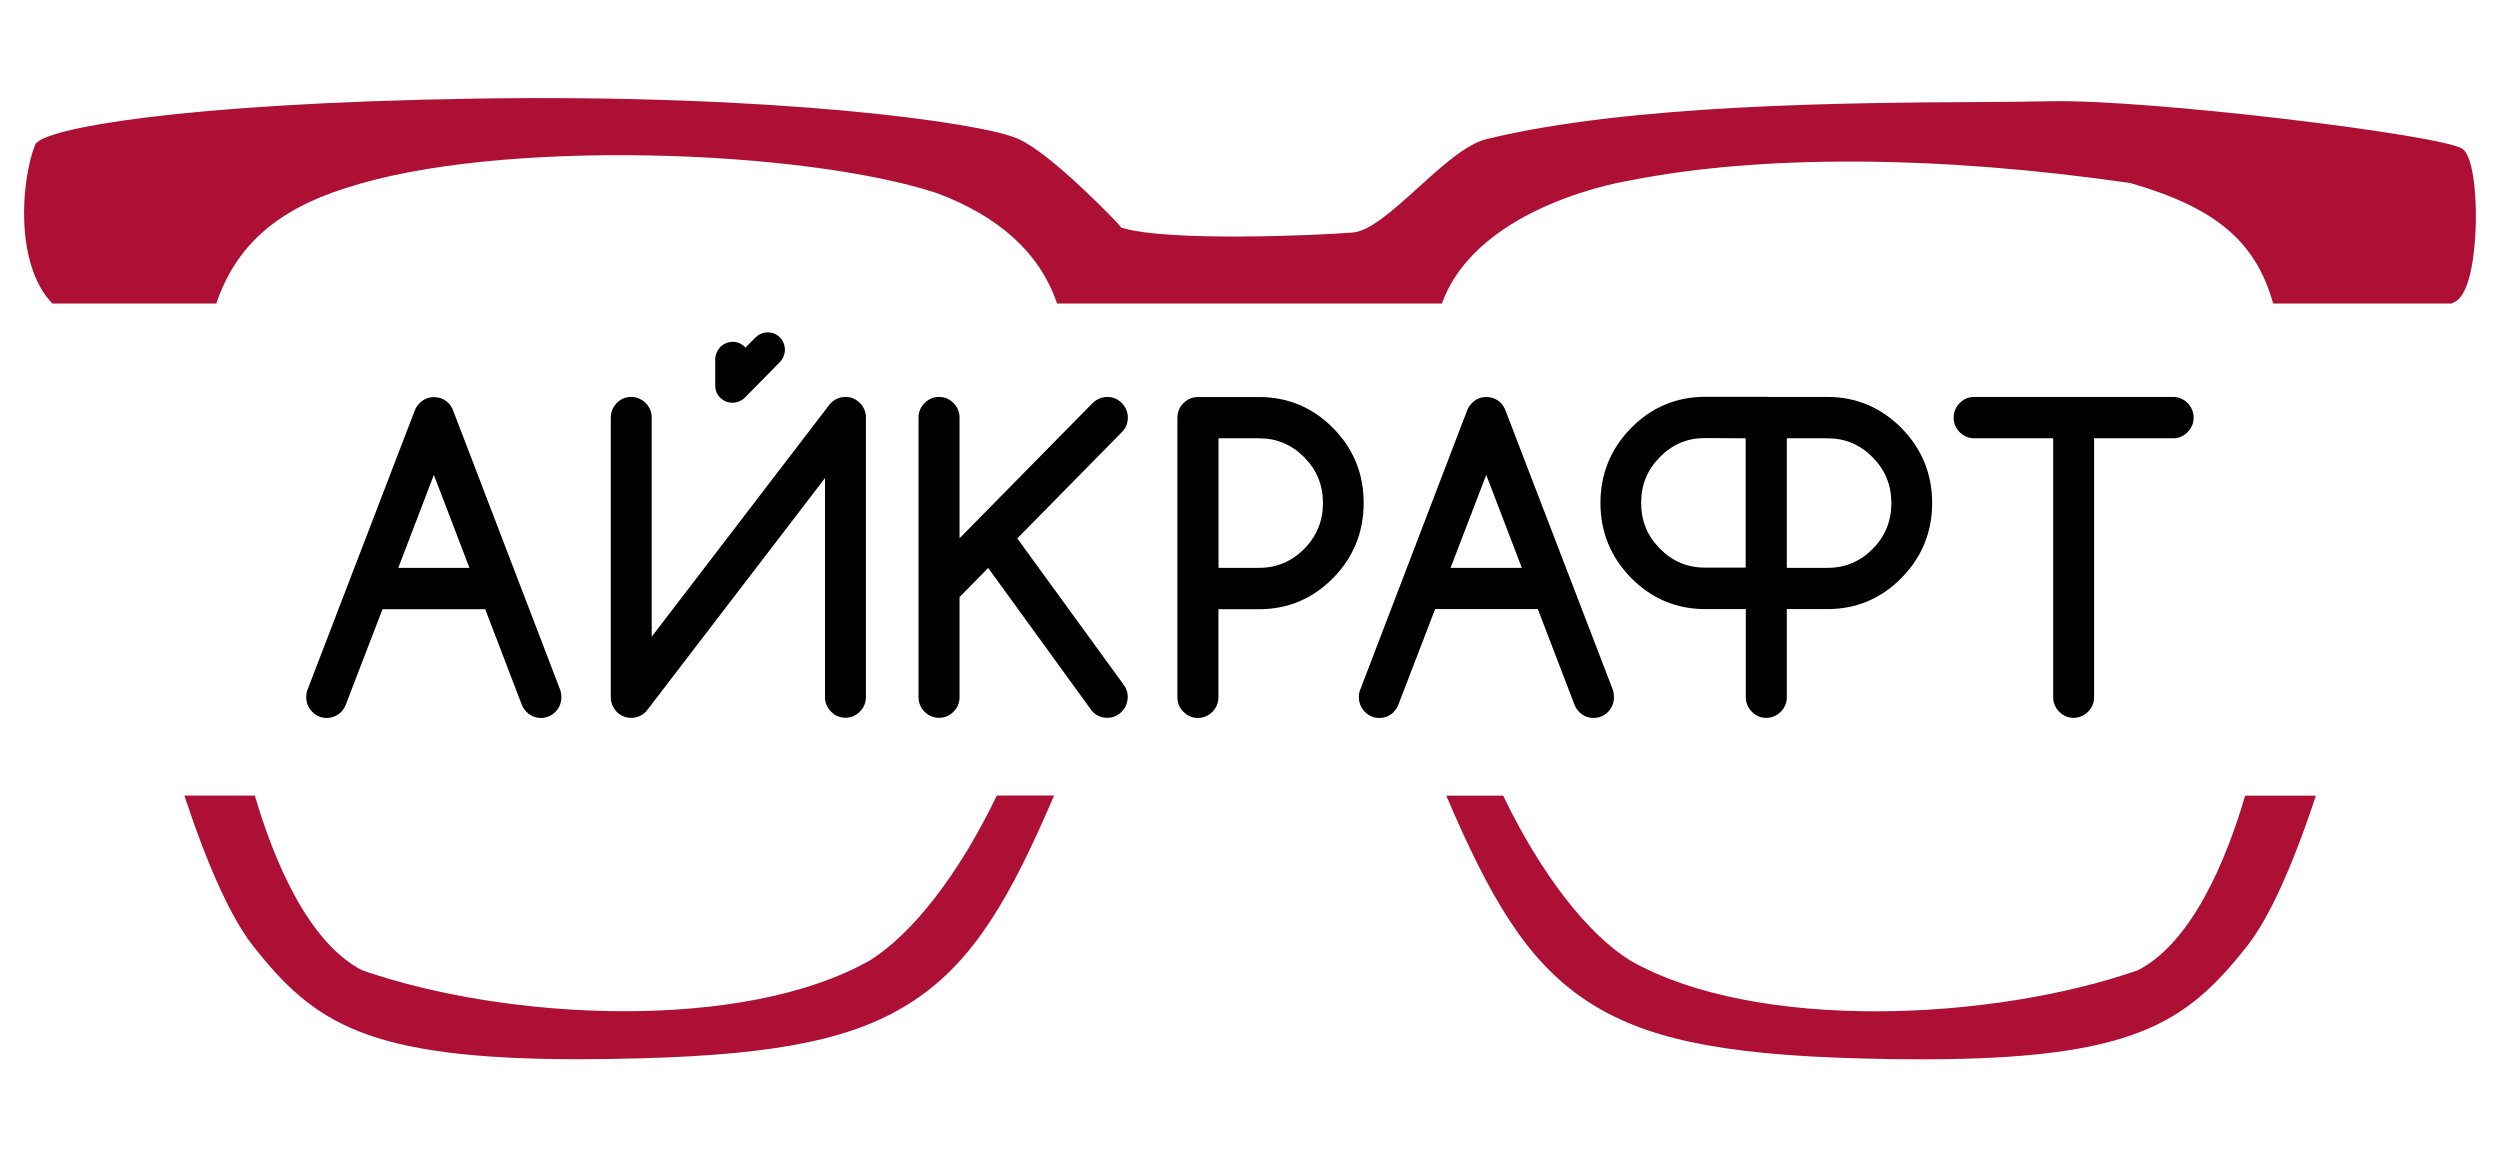
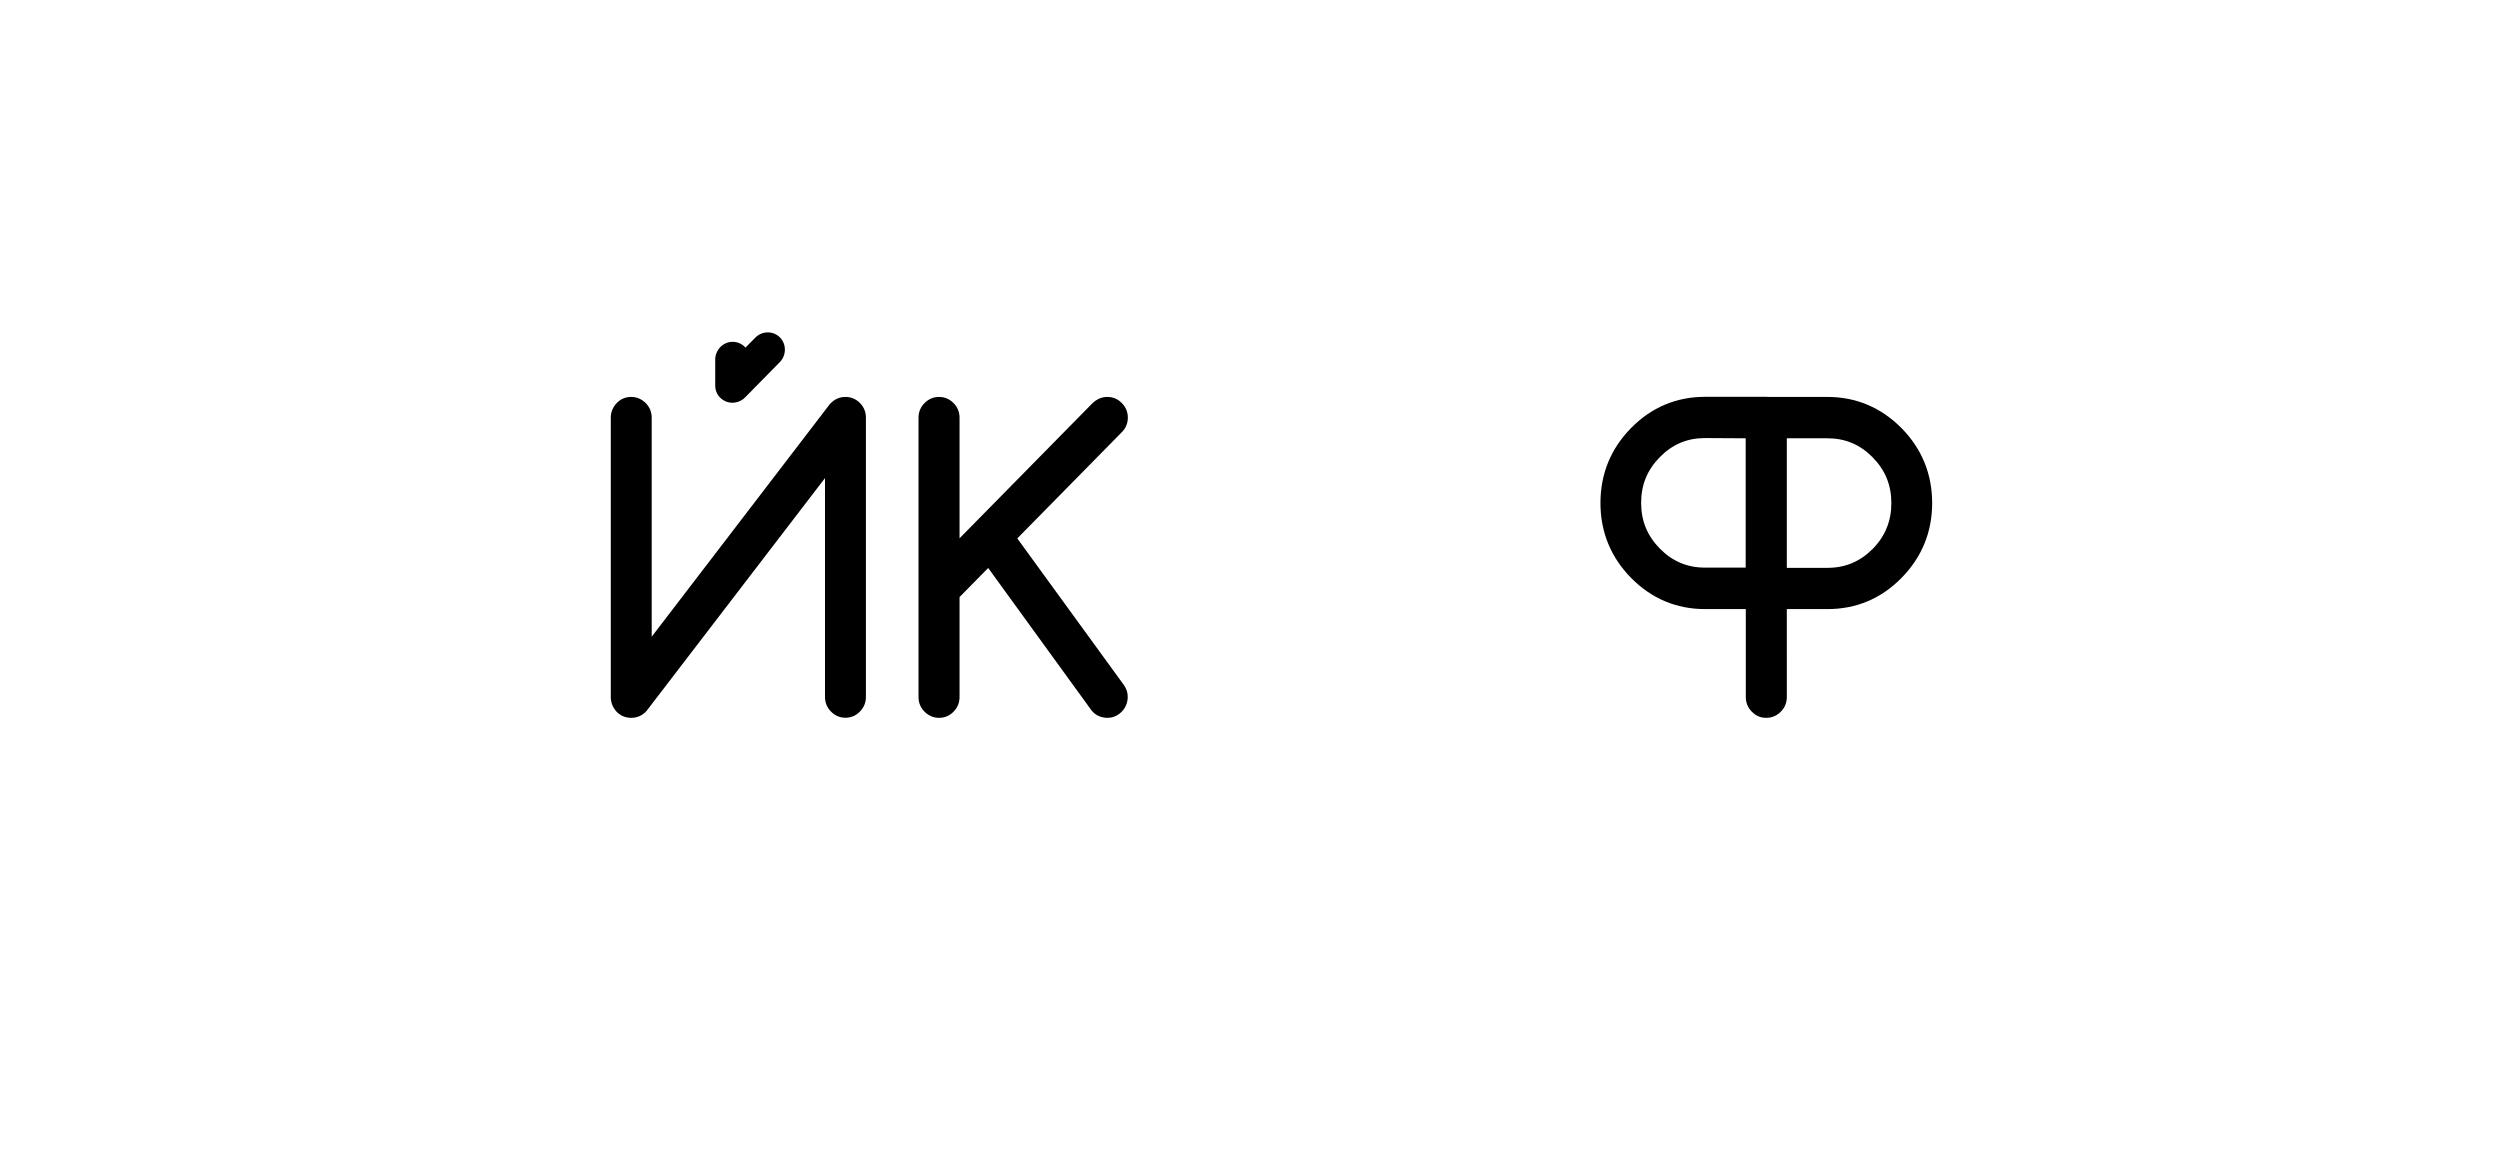
<svg xmlns="http://www.w3.org/2000/svg" version="1.2" baseProfile="tiny" id="Слой_1" x="0px" y="0px" viewBox="0 0 220 101.84" xml:space="preserve">
  <g>
    <path d="M74.4,34.93c-0.53,0-0.99,0.21-1.38,0.64L57.35,56.03V36.75c0-0.49-0.18-0.93-0.53-1.28s-0.79-0.54-1.27-0.54   c-0.5,0-0.93,0.18-1.28,0.54c-0.34,0.36-0.52,0.8-0.52,1.28v24.6c0,0.48,0.18,0.92,0.51,1.28c0.35,0.36,0.79,0.54,1.29,0.54   c0.52,0,0.99-0.21,1.34-0.6l15.71-20.5v19.27c0,0.49,0.18,0.93,0.53,1.28c0.35,0.36,0.78,0.54,1.27,0.54s0.92-0.18,1.27-0.54   c0.35-0.35,0.53-0.79,0.53-1.28v-24.6c0-0.49-0.18-0.93-0.53-1.28C75.32,35.11,74.89,34.93,74.4,34.93z" />
-     <path d="M39.9,36.19c-0.09-0.26-0.23-0.5-0.42-0.71l-0.01-0.01l-0.01-0.01c-0.36-0.34-0.79-0.51-1.27-0.51   c-0.49,0-0.93,0.18-1.27,0.53c-0.21,0.22-0.37,0.46-0.45,0.72L27.1,60.6c-0.1,0.22-0.15,0.47-0.15,0.76c0,0.49,0.18,0.93,0.53,1.28   c0.35,0.36,0.78,0.54,1.27,0.54c0.48,0,0.9-0.18,1.26-0.51l0.03-0.03c0.15-0.17,0.28-0.37,0.37-0.58l3.25-8.45h9.04l3.23,8.44   c0.09,0.22,0.23,0.42,0.41,0.6c0.34,0.35,0.78,0.53,1.26,0.53c0.5,0,0.94-0.19,1.28-0.54s0.52-0.78,0.52-1.27   c0-0.29-0.05-0.54-0.14-0.76L39.9,36.19z M35.05,49.97l3.13-8.18l3.13,8.18H35.05z" />
    <path d="M99.25,36.75c0-0.49-0.18-0.93-0.53-1.28c-0.35-0.36-0.78-0.54-1.28-0.54c-0.48,0-0.92,0.19-1.31,0.56L84.44,47.37V36.75   c0-0.49-0.18-0.93-0.53-1.28c-0.35-0.36-0.78-0.54-1.28-0.54c-0.49,0-0.92,0.19-1.27,0.54c-0.35,0.35-0.53,0.79-0.53,1.28v24.6   c0,0.49,0.18,0.93,0.53,1.28s0.79,0.54,1.27,0.54c0.5,0,0.93-0.18,1.28-0.54c0.35-0.35,0.53-0.79,0.53-1.28v-8.81l2.52-2.56   l9.01,12.42c0.34,0.5,0.86,0.77,1.5,0.77c0.38,0,0.72-0.12,1.05-0.37c0.47-0.37,0.72-0.89,0.72-1.5c0-0.36-0.12-0.71-0.34-1.02   l-9.38-12.9l9.18-9.33C99.07,37.69,99.25,37.25,99.25,36.75z" />
    <path d="M64.45,35.44L64.45,35.44c0.42,0,0.83-0.17,1.12-0.47l3.04-3.09c0.61-0.61,0.61-1.6,0.02-2.19   c-0.29-0.29-0.66-0.44-1.07-0.44l0,0c-0.42,0-0.81,0.17-1.1,0.47l-0.86,0.87c-0.29-0.33-0.69-0.51-1.13-0.51   c-0.41,0-0.8,0.17-1.09,0.47c-0.28,0.3-0.44,0.69-0.44,1.1v2.28c0,0.4,0.15,0.78,0.43,1.06C63.67,35.28,64.04,35.44,64.45,35.44z" />
-     <path d="M132.51,36.19c-0.09-0.26-0.23-0.5-0.42-0.71l-0.05,0.04l0,0l0,0l0.04-0.06l-0.01-0.01c-0.37-0.34-0.79-0.51-1.27-0.51   c-0.49,0-0.91,0.17-1.26,0.52c-0.22,0.22-0.38,0.47-0.46,0.73l-9.34,24.4c-0.11,0.22-0.16,0.46-0.16,0.77   c0,0.49,0.18,0.93,0.53,1.28c0.35,0.36,0.78,0.54,1.27,0.54s0.92-0.18,1.28-0.53c0,0,0.01-0.01,0.01-0.02   c0.15-0.17,0.28-0.36,0.37-0.58l3.25-8.45h9.04l3.24,8.46c0.09,0.21,0.23,0.41,0.4,0.59c0.34,0.35,0.78,0.53,1.26,0.53   c0.5,0,0.93-0.18,1.28-0.54c0.34-0.36,0.52-0.8,0.52-1.28c0-0.29-0.05-0.54-0.14-0.76L132.51,36.19z M127.65,49.97l3.14-8.18   l3.13,8.18H127.65z" />
-     <path d="M192.51,35.47c-0.35-0.35-0.79-0.54-1.27-0.54h-17.52c-0.49,0-0.92,0.19-1.27,0.54c-0.35,0.35-0.53,0.79-0.53,1.28   c0,0.49,0.18,0.92,0.53,1.28c0.35,0.35,0.79,0.54,1.27,0.54h6.96v22.78c0,0.49,0.18,0.93,0.53,1.28c0.35,0.36,0.78,0.54,1.27,0.54   s0.92-0.19,1.27-0.54s0.53-0.79,0.53-1.28V38.57h6.96c0.49,0,0.92-0.19,1.27-0.54c0.35-0.36,0.53-0.79,0.53-1.28   C193.04,36.27,192.85,35.82,192.51,35.47z" />
    <path d="M160.82,34.93h-5.18c-0.07-0.01-0.13-0.01-0.21-0.01h-5.38c-2.52,0-4.72,0.92-6.51,2.74c-1.79,1.82-2.7,4.04-2.7,6.6   c0,2.56,0.91,4.78,2.7,6.6c1.8,1.82,3.99,2.74,6.51,2.74h3.58v7.74c0,0.5,0.19,0.95,0.53,1.29c0.37,0.37,0.77,0.54,1.28,0.54   c0.49,0,0.92-0.19,1.27-0.54s0.53-0.79,0.53-1.28V53.6h3.58c2.53,0,4.72-0.92,6.51-2.74s2.7-4.04,2.7-6.59   c0-2.56-0.91-4.78-2.7-6.6C165.53,35.86,163.34,34.93,160.82,34.93z M160.82,49.97h-3.58v-11.4h3.58c1.56,0,2.86,0.55,3.97,1.67   c1.11,1.13,1.65,2.44,1.65,4.04c0,1.57-0.55,2.92-1.65,4.03C163.68,49.42,162.38,49.97,160.82,49.97z M153.62,38.57v11.38h-3.58   c-1.56,0-2.86-0.55-3.97-1.67c-1.11-1.13-1.65-2.44-1.65-4.03s0.54-2.9,1.65-4.03c1.11-1.12,2.4-1.67,3.97-1.67L153.62,38.57   L153.62,38.57z" />
-     <path d="M117.32,37.68c-1.79-1.82-3.98-2.74-6.51-2.74h-5.4c-0.49,0-0.92,0.19-1.27,0.54c-0.35,0.35-0.53,0.79-0.53,1.28v24.6   c0,0.49,0.18,0.93,0.53,1.28s0.79,0.54,1.27,0.54c0.5,0,0.93-0.18,1.28-0.54c0.35-0.35,0.53-0.79,0.53-1.28v-7.75h3.58   c2.53,0,4.72-0.92,6.51-2.74c1.78-1.81,2.69-4.03,2.69-6.59C120.01,41.7,119.11,39.49,117.32,37.68z M116.42,44.27   c0,1.57-0.55,2.92-1.65,4.03c-1.1,1.11-2.43,1.67-3.96,1.67h-3.58v-11.4h3.58c1.54,0,2.87,0.56,3.96,1.67   C115.88,41.36,116.42,42.68,116.42,44.27z" />
  </g>
-   <path fill="#AD0F35" d="M217.79,21.25c-0.13,1.72-0.54,4.7-1.76,5.31c-0.08,0.04-0.16,0.08-0.24,0.12l-0.05,0.03h-15.7l-0.05-0.16  c-1.56-5.37-5.07-8.29-12.51-10.44c-16.9-2.45-32.59-2.52-44.14-0.21c-0.14,0.02-13.18,2.09-16.4,10.67l-0.05,0.14H93.02l-0.05-0.15  c-1.52-4.32-5.07-7.54-10.56-9.58c-11.76-3.84-38.58-4.82-51.95-0.44c-6.06,1.9-9.67,5.08-11.37,10.02l-0.05,0.15H4.61l-0.07-0.07  c-3.25-3.48-2.68-10.79-1.45-13.9c0.58-1.44,12.94-3.65,38.62-4.06c26.7-0.43,44.59,2.11,47.82,3.51c1.29,0.55,3.24,2.05,5.79,4.45  c0.31,0.3,2.74,2.59,3.35,3.39c3.99,1.26,17.21,0.69,20.4,0.43c1.5-0.12,3.65-2.07,5.73-3.95c2.08-1.89,4.24-3.84,6.02-4.27  c12.62-3.08,31.91-3.2,43.44-3.26c2.41-0.02,4.5-0.03,6.07-0.07c8.77-0.2,34.71,2.99,36.37,4.19  C217.72,13.79,218.05,17.87,217.79,21.25z M87.7,70.05c-3.29,6.83-7.36,12.1-11.16,14.47c-11.09,6.29-31.85,5.34-44.71,0.85  c-4.77-2.51-7.74-9.71-9.39-15.31l-0.01-0.05h-6.21l0.03,0.08c2.1,6.33,4.14,10.79,6.09,13.24c5.31,6.69,9.93,9.88,28.58,9.88  c1.71,0,3.53-0.03,5.48-0.08c12.28-0.33,19.03-1.76,24.05-5.1C85.8,84.48,89,78.77,92.72,70.1l0.04-0.09h-5.02L87.7,70.05z   M197.56,70.06c-1.65,5.6-4.62,12.8-9.39,15.31c-12.87,4.5-33.63,5.45-44.71-0.84c-3.8-2.37-7.87-7.64-11.16-14.47l-0.01-0.04h-5.02  l0.04,0.09c3.72,8.67,6.92,14.38,12.27,17.93c5.03,3.34,11.77,4.77,24.05,5.1c1.95,0.06,3.78,0.08,5.48,0.08  c18.64,0,23.26-3.19,28.57-9.88c1.95-2.46,4-6.92,6.09-13.24l0.03-0.08h-6.21L197.56,70.06z" />
</svg>